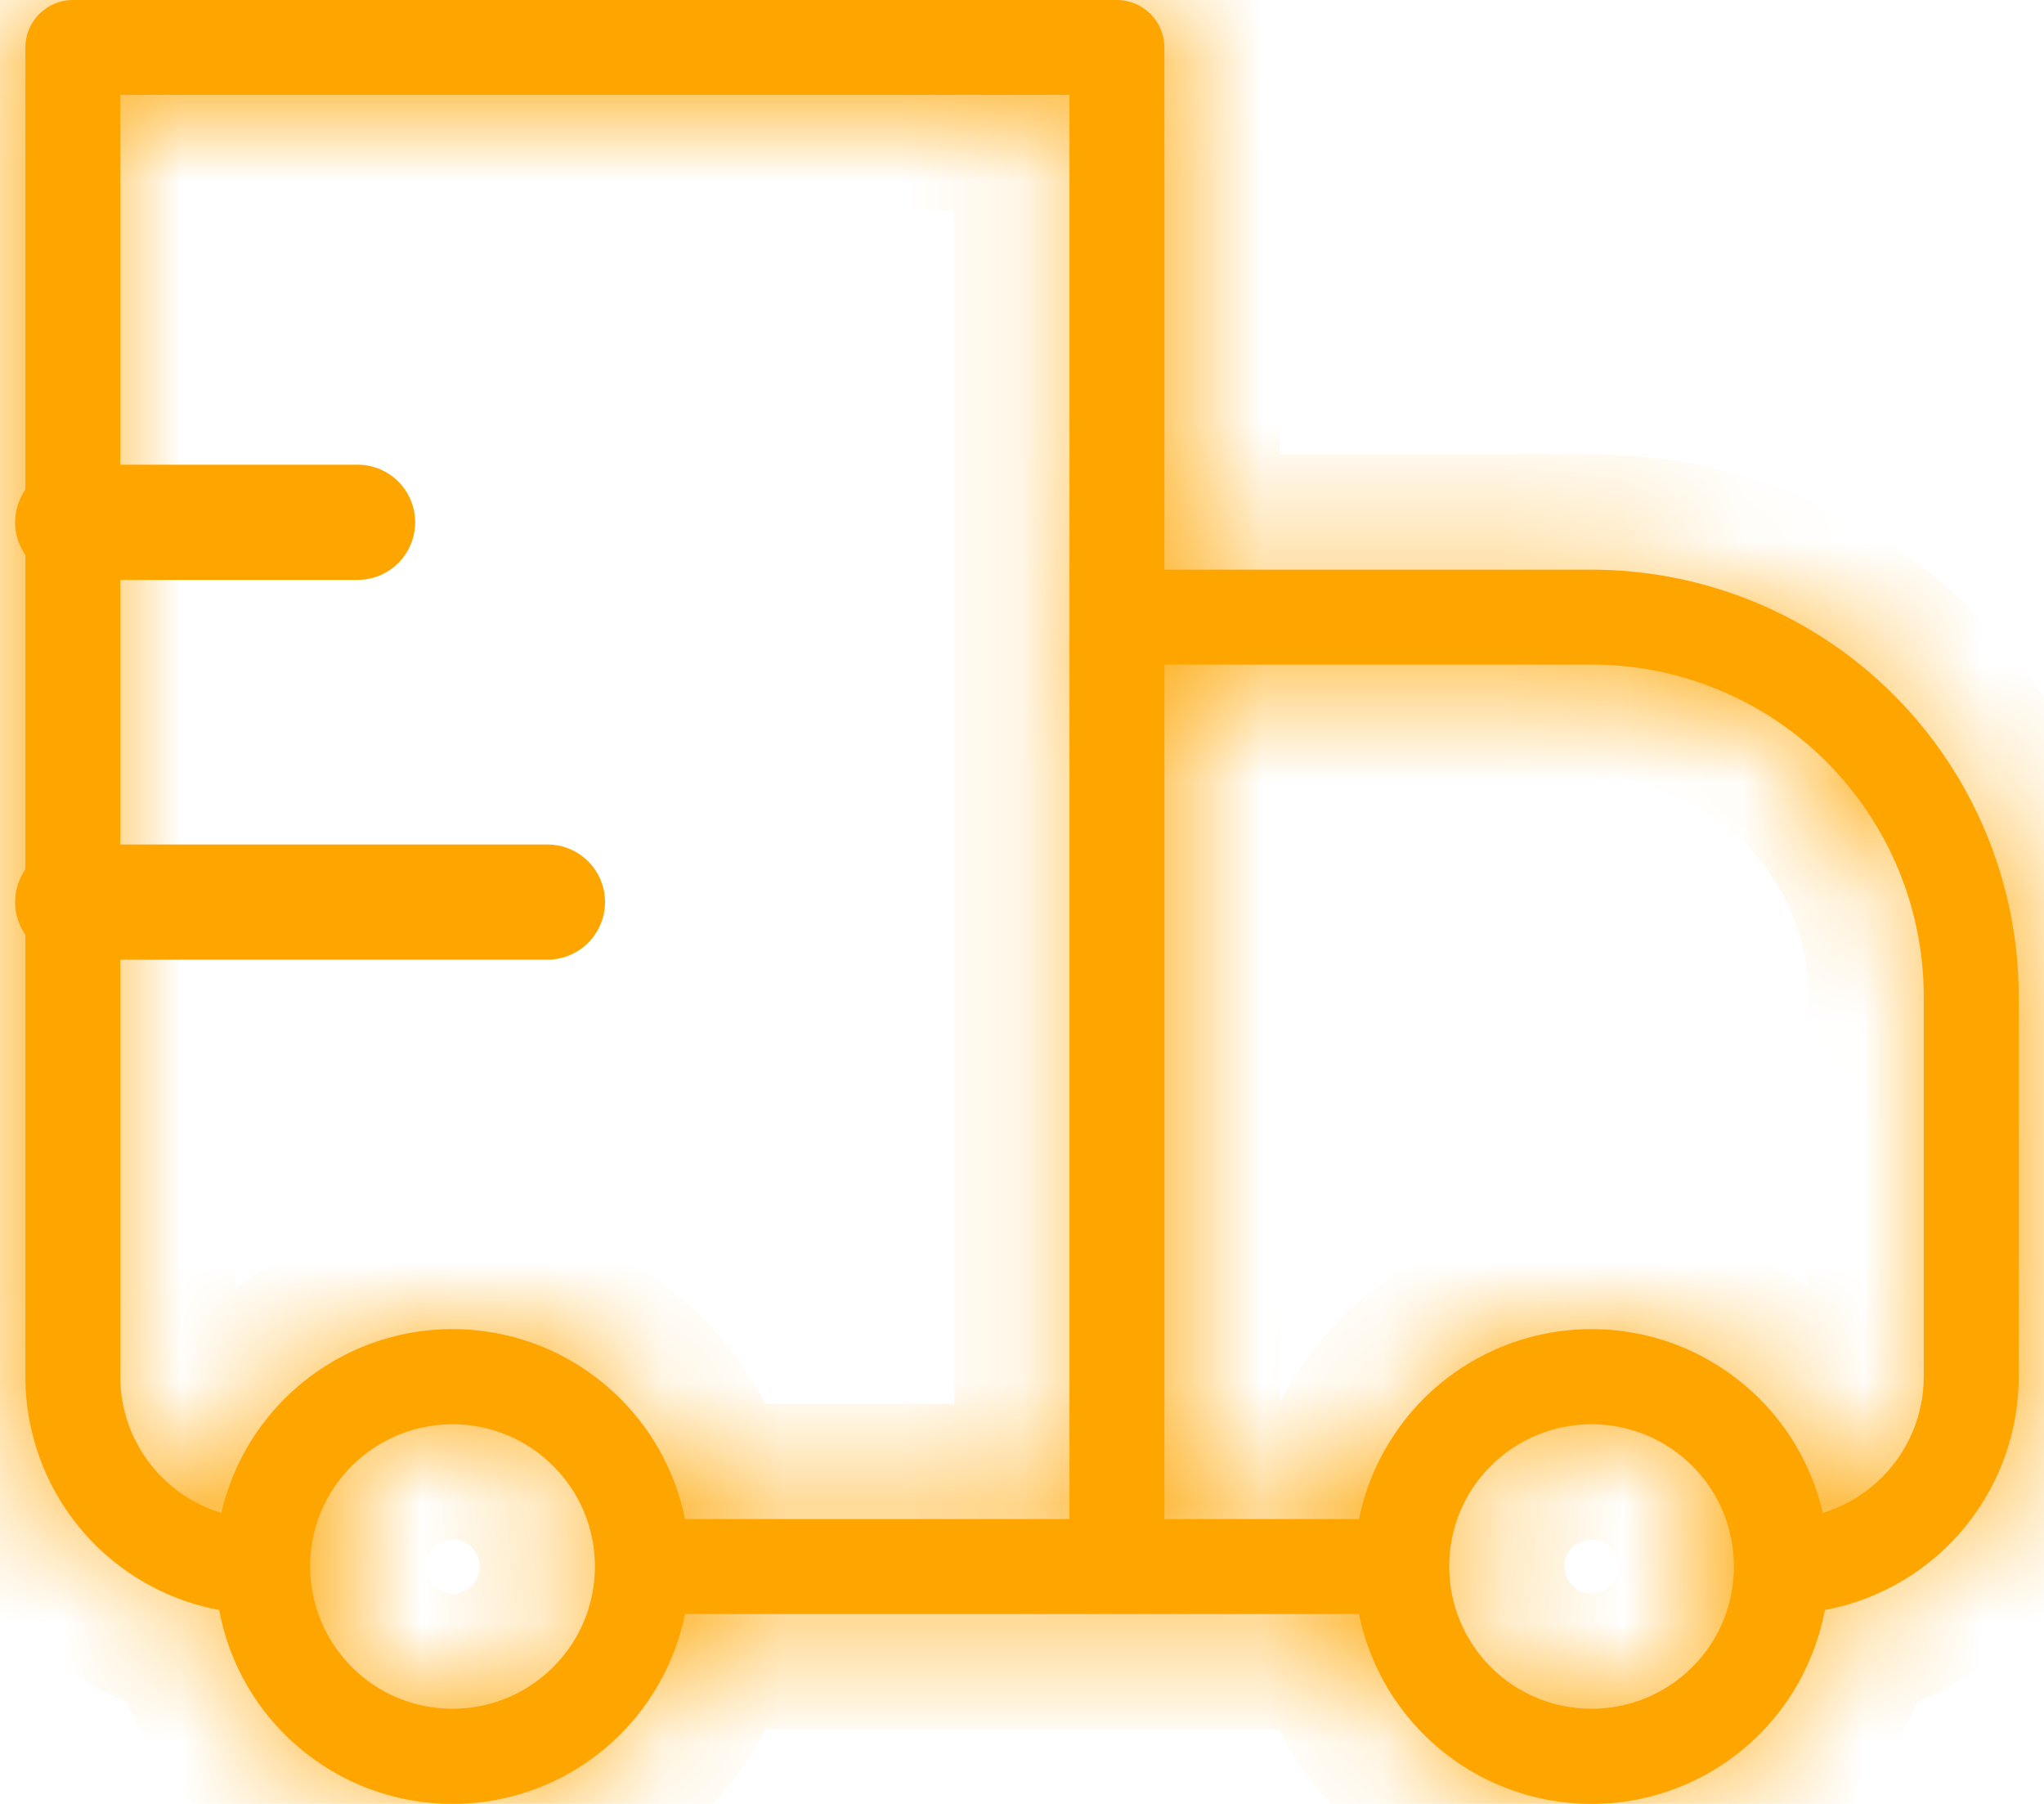
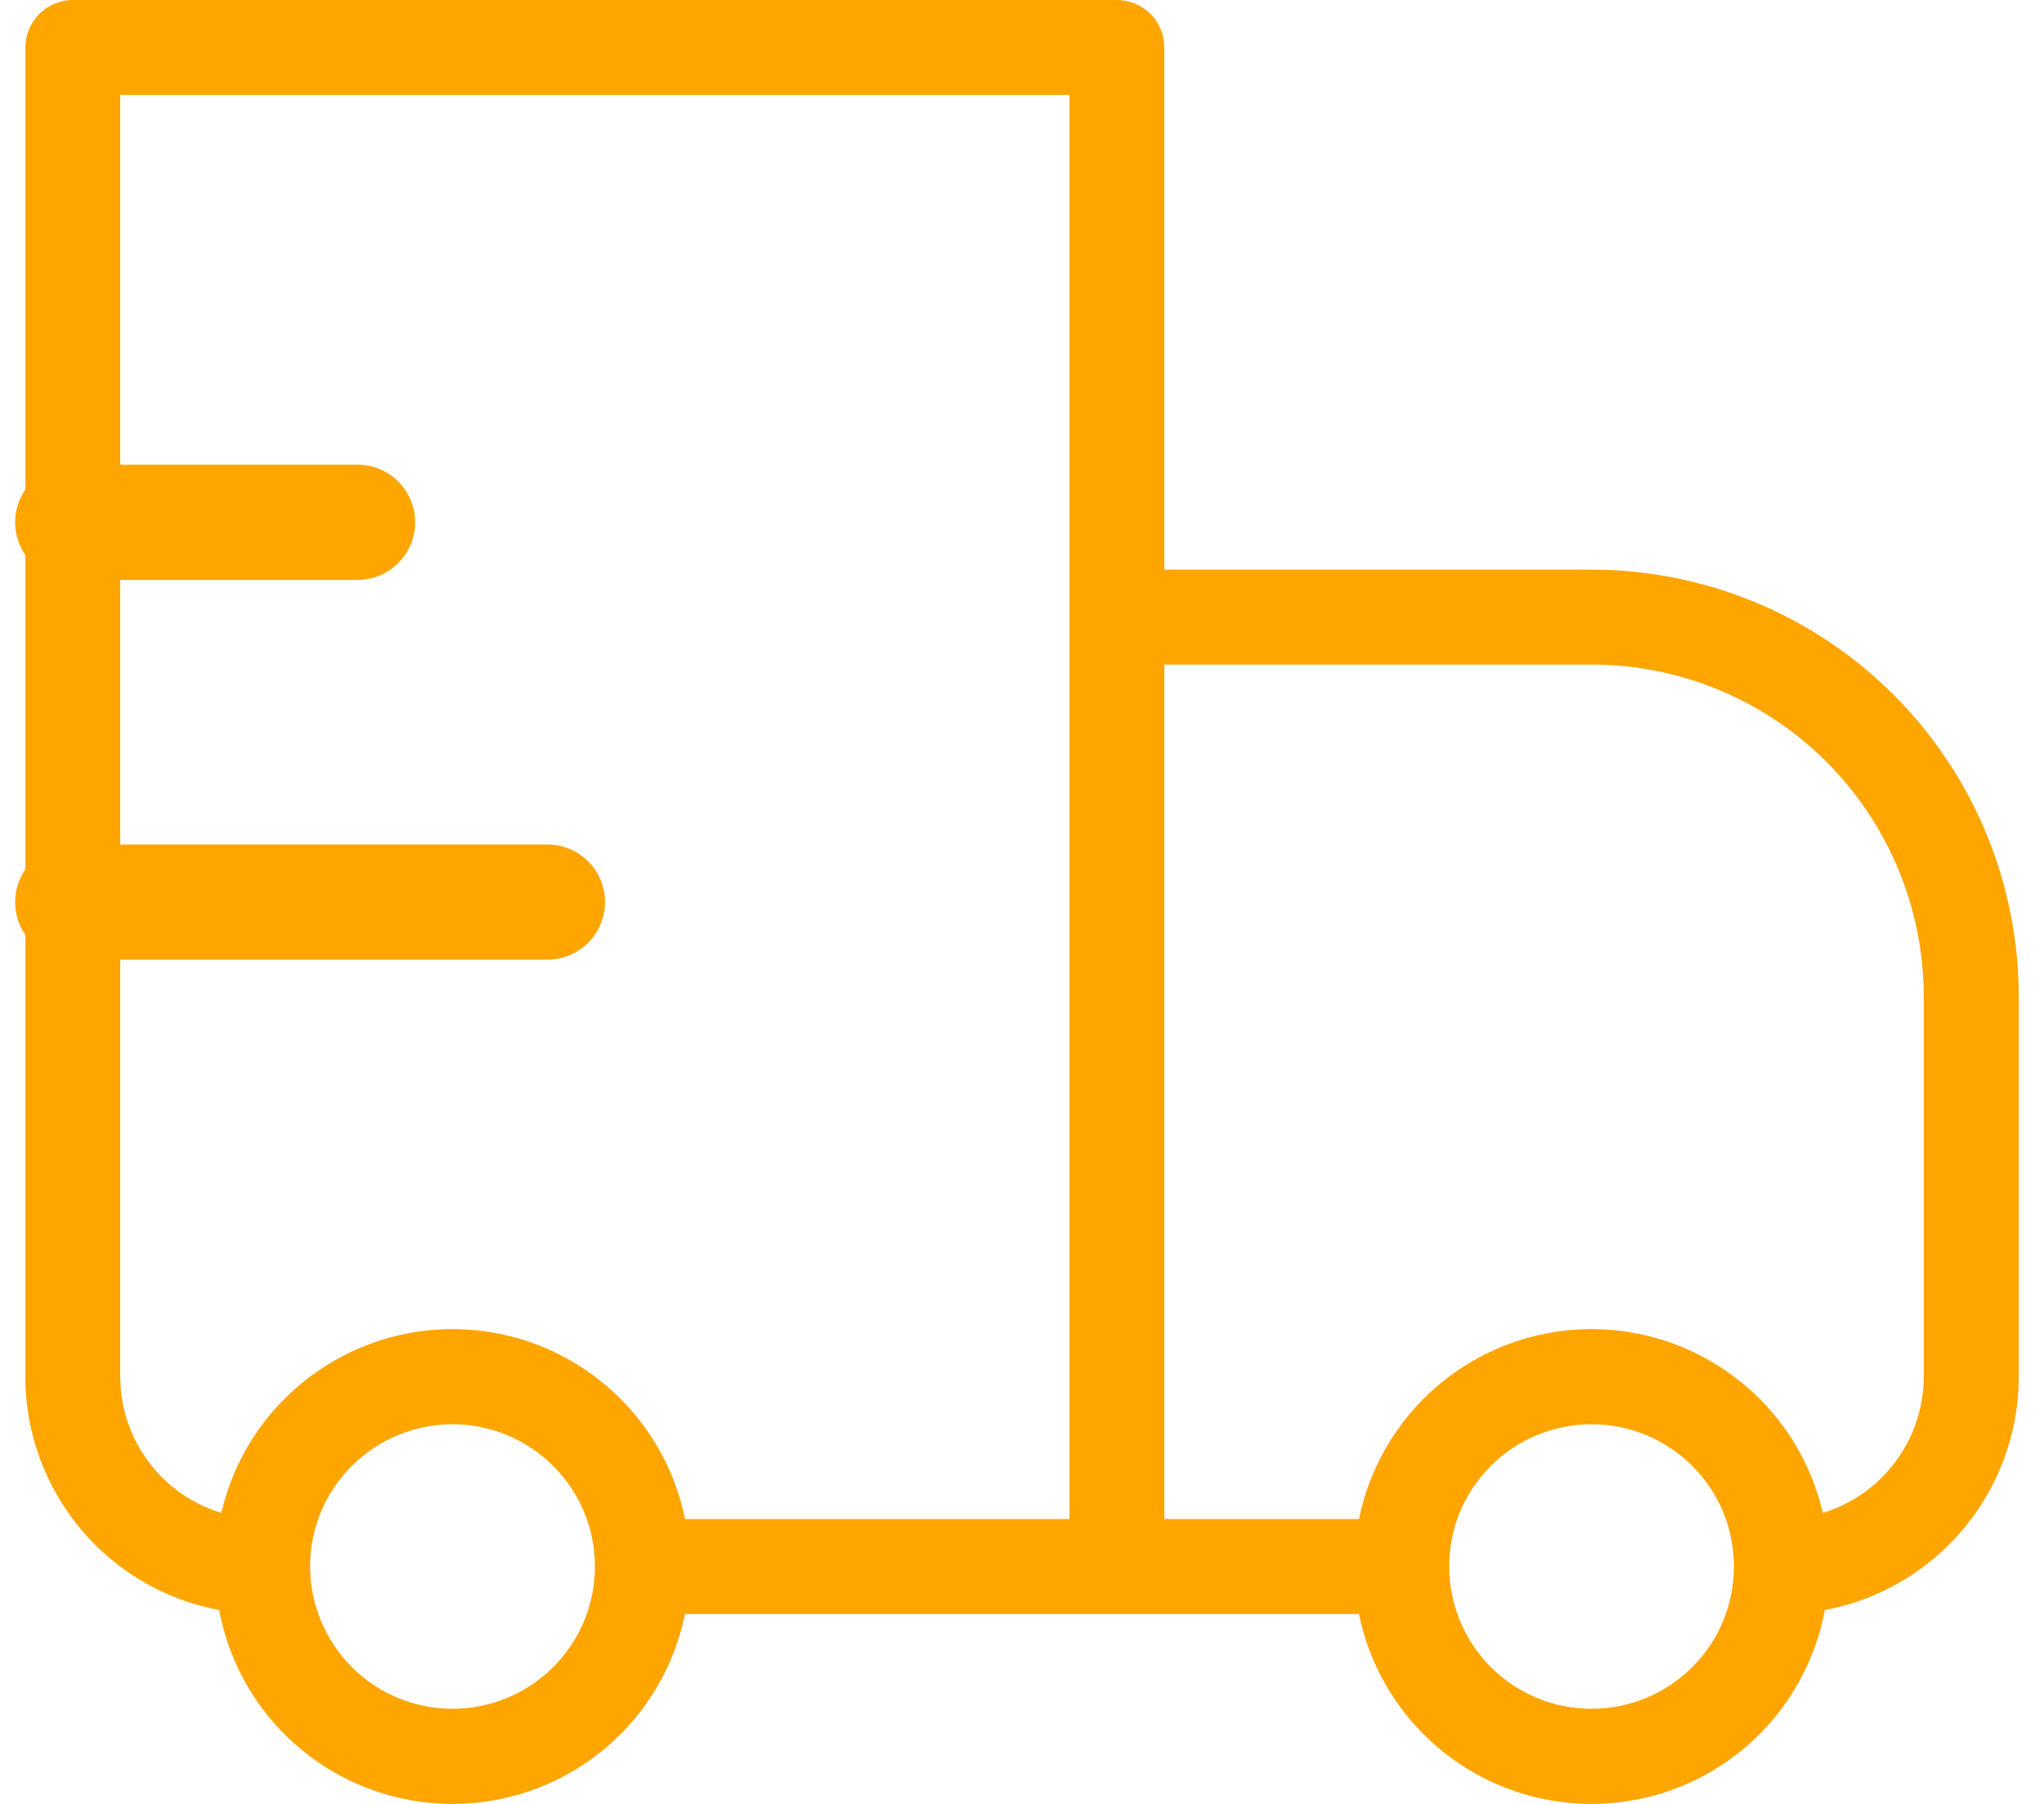
<svg xmlns="http://www.w3.org/2000/svg" fill="none" viewBox="0 0 17 15" height="15" width="17">
  <mask fill="white" id="path-1-inside-1_221_1491">
-     <path d="M0.606 0.395V0C0.501 0 0.401 0.042 0.327 0.116C0.253 0.19 0.211 0.29 0.211 0.395H0.606ZM9.29 0.395H9.684C9.684 0.29 9.643 0.19 9.569 0.116C9.495 0.042 9.394 0 9.29 0V0.395ZM9.29 5.131V4.737C9.185 4.737 9.085 4.778 9.011 4.852C8.937 4.926 8.895 5.027 8.895 5.131H9.29ZM0.606 0.789H9.29V0H0.606V0.789ZM8.895 0.395V13.026H9.684V0.395H8.895ZM1 11.447V0.395H0.211V11.447H1ZM9.29 5.526H13.237V4.737H9.29V5.526ZM16 8.289V11.447H16.79V8.289H16ZM9.684 13.026V5.131H8.895V13.026H9.684ZM14.074 13.863C13.852 14.085 13.551 14.209 13.237 14.209C12.923 14.209 12.622 14.085 12.4 13.863L11.841 14.422C12.024 14.605 12.242 14.751 12.482 14.85C12.721 14.949 12.978 15 13.237 15C13.496 15 13.753 14.949 13.992 14.85C14.232 14.751 14.449 14.605 14.633 14.422L14.074 13.863ZM12.4 12.189C12.622 11.967 12.923 11.843 13.237 11.843C13.551 11.843 13.852 11.967 14.074 12.189L14.633 11.63C14.449 11.447 14.232 11.302 13.992 11.202C13.753 11.103 13.496 11.052 13.237 11.052C12.978 11.052 12.721 11.103 12.482 11.202C12.242 11.302 12.024 11.447 11.841 11.63L12.4 12.189ZM4.6 13.863C4.378 14.085 4.077 14.209 3.763 14.209C3.45 14.209 3.149 14.085 2.927 13.863L2.368 14.422C2.551 14.605 2.769 14.751 3.008 14.85C3.248 14.949 3.504 15 3.763 15C4.023 15 4.279 14.949 4.519 14.85C4.758 14.751 4.976 14.605 5.159 14.422L4.6 13.863ZM2.927 12.189C3.149 11.967 3.45 11.843 3.763 11.843C4.077 11.843 4.378 11.967 4.6 12.189L5.159 11.63C4.976 11.447 4.758 11.302 4.519 11.202C4.279 11.103 4.023 11.052 3.763 11.052C3.504 11.052 3.248 11.103 3.008 11.202C2.769 11.302 2.551 11.447 2.368 11.63L2.927 12.189ZM14.074 12.189C14.306 12.42 14.421 12.722 14.421 13.026H15.211C15.211 12.521 15.018 12.015 14.633 11.63L14.074 12.189ZM14.421 13.026C14.421 13.33 14.306 13.632 14.074 13.863L14.633 14.422C14.816 14.238 14.961 14.021 15.06 13.781C15.16 13.542 15.211 13.285 15.211 13.026H14.421ZM11.658 12.631H9.29V13.421H11.658V12.631ZM12.4 13.863C12.178 13.641 12.053 13.34 12.053 13.026H11.263C11.263 13.53 11.456 14.037 11.841 14.422L12.4 13.863ZM12.053 13.026C12.053 12.722 12.168 12.42 12.4 12.189L11.841 11.63C11.658 11.813 11.513 12.031 11.413 12.271C11.314 12.51 11.263 12.767 11.263 13.026H12.053ZM2.927 13.863C2.705 13.641 2.58 13.34 2.579 13.026H1.79C1.79 13.53 1.982 14.037 2.368 14.422L2.927 13.863ZM2.579 13.026C2.579 12.722 2.695 12.42 2.927 12.189L2.368 11.63C2.184 11.813 2.039 12.031 1.94 12.271C1.841 12.51 1.79 12.767 1.79 13.026H2.579ZM9.29 12.631H5.342V13.421H9.29V12.631ZM4.6 12.189C4.832 12.42 4.948 12.722 4.948 13.026H5.737C5.737 12.521 5.544 12.015 5.159 11.63L4.6 12.189ZM4.948 13.026C4.948 13.33 4.832 13.632 4.6 13.863L5.159 14.422C5.343 14.238 5.488 14.021 5.587 13.781C5.686 13.542 5.737 13.285 5.737 13.026H4.948ZM16 11.447C16 11.761 15.875 12.062 15.653 12.284C15.431 12.507 15.13 12.631 14.816 12.631V13.421C15.339 13.421 15.841 13.213 16.211 12.843C16.581 12.473 16.79 11.97 16.79 11.447H16ZM13.237 5.526C13.97 5.526 14.673 5.817 15.191 6.335C15.709 6.854 16 7.556 16 8.289H16.79C16.79 7.347 16.415 6.443 15.749 5.777C15.083 5.111 14.179 4.737 13.237 4.737V5.526ZM0.211 11.447C0.211 11.97 0.419 12.473 0.789 12.843C1.159 13.213 1.661 13.421 2.185 13.421V12.631C1.871 12.631 1.569 12.507 1.347 12.284C1.125 12.062 1 11.761 1 11.447H0.211Z" />
-   </mask>
+     </mask>
  <path fill="#FEA500" d="M0.606 0.395V0C0.501 0 0.401 0.042 0.327 0.116C0.253 0.19 0.211 0.29 0.211 0.395H0.606ZM9.29 0.395H9.684C9.684 0.29 9.643 0.19 9.569 0.116C9.495 0.042 9.394 0 9.29 0V0.395ZM9.29 5.131V4.737C9.185 4.737 9.085 4.778 9.011 4.852C8.937 4.926 8.895 5.027 8.895 5.131H9.29ZM0.606 0.789H9.29V0H0.606V0.789ZM8.895 0.395V13.026H9.684V0.395H8.895ZM1 11.447V0.395H0.211V11.447H1ZM9.29 5.526H13.237V4.737H9.29V5.526ZM16 8.289V11.447H16.79V8.289H16ZM9.684 13.026V5.131H8.895V13.026H9.684ZM14.074 13.863C13.852 14.085 13.551 14.209 13.237 14.209C12.923 14.209 12.622 14.085 12.4 13.863L11.841 14.422C12.024 14.605 12.242 14.751 12.482 14.85C12.721 14.949 12.978 15 13.237 15C13.496 15 13.753 14.949 13.992 14.85C14.232 14.751 14.449 14.605 14.633 14.422L14.074 13.863ZM12.4 12.189C12.622 11.967 12.923 11.843 13.237 11.843C13.551 11.843 13.852 11.967 14.074 12.189L14.633 11.63C14.449 11.447 14.232 11.302 13.992 11.202C13.753 11.103 13.496 11.052 13.237 11.052C12.978 11.052 12.721 11.103 12.482 11.202C12.242 11.302 12.024 11.447 11.841 11.63L12.4 12.189ZM4.6 13.863C4.378 14.085 4.077 14.209 3.763 14.209C3.45 14.209 3.149 14.085 2.927 13.863L2.368 14.422C2.551 14.605 2.769 14.751 3.008 14.85C3.248 14.949 3.504 15 3.763 15C4.023 15 4.279 14.949 4.519 14.85C4.758 14.751 4.976 14.605 5.159 14.422L4.6 13.863ZM2.927 12.189C3.149 11.967 3.45 11.843 3.763 11.843C4.077 11.843 4.378 11.967 4.6 12.189L5.159 11.63C4.976 11.447 4.758 11.302 4.519 11.202C4.279 11.103 4.023 11.052 3.763 11.052C3.504 11.052 3.248 11.103 3.008 11.202C2.769 11.302 2.551 11.447 2.368 11.63L2.927 12.189ZM14.074 12.189C14.306 12.42 14.421 12.722 14.421 13.026H15.211C15.211 12.521 15.018 12.015 14.633 11.63L14.074 12.189ZM14.421 13.026C14.421 13.33 14.306 13.632 14.074 13.863L14.633 14.422C14.816 14.238 14.961 14.021 15.06 13.781C15.16 13.542 15.211 13.285 15.211 13.026H14.421ZM11.658 12.631H9.29V13.421H11.658V12.631ZM12.4 13.863C12.178 13.641 12.053 13.34 12.053 13.026H11.263C11.263 13.53 11.456 14.037 11.841 14.422L12.4 13.863ZM12.053 13.026C12.053 12.722 12.168 12.42 12.4 12.189L11.841 11.63C11.658 11.813 11.513 12.031 11.413 12.271C11.314 12.51 11.263 12.767 11.263 13.026H12.053ZM2.927 13.863C2.705 13.641 2.58 13.34 2.579 13.026H1.79C1.79 13.53 1.982 14.037 2.368 14.422L2.927 13.863ZM2.579 13.026C2.579 12.722 2.695 12.42 2.927 12.189L2.368 11.63C2.184 11.813 2.039 12.031 1.94 12.271C1.841 12.51 1.79 12.767 1.79 13.026H2.579ZM9.29 12.631H5.342V13.421H9.29V12.631ZM4.6 12.189C4.832 12.42 4.948 12.722 4.948 13.026H5.737C5.737 12.521 5.544 12.015 5.159 11.63L4.6 12.189ZM4.948 13.026C4.948 13.33 4.832 13.632 4.6 13.863L5.159 14.422C5.343 14.238 5.488 14.021 5.587 13.781C5.686 13.542 5.737 13.285 5.737 13.026H4.948ZM16 11.447C16 11.761 15.875 12.062 15.653 12.284C15.431 12.507 15.13 12.631 14.816 12.631V13.421C15.339 13.421 15.841 13.213 16.211 12.843C16.581 12.473 16.79 11.97 16.79 11.447H16ZM13.237 5.526C13.97 5.526 14.673 5.817 15.191 6.335C15.709 6.854 16 7.556 16 8.289H16.79C16.79 7.347 16.415 6.443 15.749 5.777C15.083 5.111 14.179 4.737 13.237 4.737V5.526ZM0.211 11.447C0.211 11.97 0.419 12.473 0.789 12.843C1.159 13.213 1.661 13.421 2.185 13.421V12.631C1.871 12.631 1.569 12.507 1.347 12.284C1.125 12.062 1 11.761 1 11.447H0.211Z" />
-   <path mask="url(#path-1-inside-1_221_1491)" fill="#FEA500" d="M8.895 13.026V13.505H9.684V13.026V12.547H8.895V13.026ZM0.211 11.447V11.926H1V11.447V10.968H0.211V11.447ZM13.237 5.526H13.716V4.737H13.237H12.758V5.526H13.237ZM16 11.447V11.926H16.79V11.447V10.968H16V11.447ZM16.79 8.289V7.81H16V8.289V8.768H16.79V8.289ZM12.4 13.863L12.061 13.524L11.502 14.083L11.841 14.422L12.18 14.761L12.739 14.202L12.4 13.863ZM14.633 14.422L14.972 14.083L14.413 13.524L14.074 13.863L13.735 14.202L14.294 14.761L14.633 14.422ZM14.074 12.189L14.413 12.528L14.972 11.969L14.633 11.63L14.294 11.291L13.735 11.85L14.074 12.189ZM11.841 11.63L11.502 11.969L12.061 12.528L12.4 12.189L12.739 11.85L12.18 11.291L11.841 11.63ZM2.927 13.863L2.588 13.524L2.029 14.083L2.368 14.422L2.707 14.761L3.265 14.202L2.927 13.863ZM5.159 14.422L5.498 14.083L4.939 13.524L4.6 13.863L4.261 14.202L4.82 14.761L5.159 14.422ZM4.6 12.189L4.939 12.528L5.498 11.969L5.159 11.63L4.82 11.291L4.261 11.85L4.6 12.189ZM2.368 11.63L2.029 11.969L2.588 12.528L2.927 12.189L3.265 11.85L2.707 11.291L2.368 11.63ZM14.421 13.026V13.505H15.211V13.026V12.547H14.421V13.026ZM9.29 12.631H8.81V13.421H9.29H9.769V12.631H9.29ZM12.053 13.026V12.547H11.263V13.026V13.505H12.053V13.026ZM2.579 13.026V12.547H1.79V13.026V13.505H2.579V13.026ZM4.948 13.026V13.505H5.737V13.026V12.547H4.948V13.026ZM0.606 0.395V1.353H1.564V0.395H0.606ZM0.211 0.395H-0.747H0.211ZM9.29 0.395H8.331V1.353H9.29V0.395ZM9.29 5.131V6.09H10.248V5.131H9.29ZM0.606 0.789H-0.353V1.748H0.606V0.789ZM9.29 0.789V1.748H10.248V0.789H9.29ZM8.895 0.395V-0.564H7.937V0.395H8.895ZM1 0.395H1.959V-0.564H1V0.395ZM9.29 5.526H8.331V6.485H9.29V5.526ZM9.684 5.131H10.643V4.173H9.684V5.131ZM14.074 13.863L13.398 13.183L13.396 13.185L14.074 13.863ZM13.237 14.209V13.251V14.209ZM12.4 13.863L13.077 13.185L13.077 13.185L12.4 13.863ZM11.841 14.422L12.519 13.744L12.519 13.744L11.841 14.422ZM14.633 14.422L13.955 13.744L14.633 14.422ZM12.4 12.189L13.075 12.869L13.077 12.867L12.4 12.189ZM13.237 11.843V12.801V11.843ZM14.074 12.189L13.396 12.867L13.398 12.869L14.074 12.189ZM14.633 11.63L13.955 12.308L13.955 12.308L14.633 11.63ZM11.841 11.63L12.519 12.308L11.841 11.63ZM4.6 13.863L3.925 13.183L3.923 13.185L4.6 13.863ZM3.763 14.209V13.251V14.209ZM2.927 13.863L3.604 13.185L3.604 13.185L2.927 13.863ZM2.368 14.422L3.045 13.744L3.045 13.744L2.368 14.422ZM5.159 14.422L4.481 13.744L5.159 14.422ZM2.927 12.189L3.602 12.869L3.604 12.867L2.927 12.189ZM3.763 11.843V12.801V11.843ZM4.6 12.189L3.923 12.867L3.925 12.869L4.6 12.189ZM5.159 11.63L4.481 12.308L4.482 12.308L5.159 11.63ZM2.368 11.63L3.045 12.308H3.045L2.368 11.63ZM15.211 13.026H14.252L14.252 13.026L15.211 13.026ZM11.658 12.631H12.616V11.673H11.658V12.631ZM11.658 13.421V14.379H12.616V13.421H11.658ZM12.053 13.026H11.094L11.094 13.027L12.053 13.026ZM11.263 13.026H12.222V13.026L11.263 13.026ZM2.579 13.026H1.621L1.621 13.027L2.579 13.026ZM1.79 13.026H2.748V13.026L1.79 13.026ZM5.342 12.631V11.673H4.384V12.631H5.342ZM5.342 13.421H4.384V14.379H5.342V13.421ZM5.737 13.026H4.779L4.779 13.026L5.737 13.026ZM14.816 12.631V11.673H13.857V12.631H14.816ZM14.816 13.421H13.857V14.379H14.816V13.421ZM2.185 13.421V14.379H3.143V13.421H2.185ZM2.185 12.631H3.143V11.673H2.185V12.631ZM0.606 0.395H1.564V0H0.606H-0.353V0.395H0.606ZM0.606 0V-0.958C0.247 -0.958 -0.097 -0.816 -0.351 -0.562L0.327 0.116L1.004 0.793C0.898 0.899 0.755 0.958 0.606 0.958V0ZM0.327 0.116L-0.351 -0.562C-0.605 -0.308 -0.747 0.036 -0.747 0.395H0.211H1.169C1.169 0.544 1.11 0.688 1.004 0.793L0.327 0.116ZM0.211 0.395V1.353H0.606V0.395V-0.564H0.211V0.395ZM9.29 0.395V1.353H9.684V0.395V-0.564H9.29V0.395ZM9.684 0.395H10.643C10.643 0.036 10.5 -0.308 10.246 -0.562L9.569 0.116L8.891 0.793C8.785 0.688 8.726 0.544 8.726 0.395H9.684ZM9.569 0.116L10.246 -0.562C9.993 -0.816 9.649 -0.958 9.29 -0.958V0V0.958C9.14 0.958 8.997 0.899 8.891 0.793L9.569 0.116ZM9.29 0H8.331V0.395H9.29H10.248V0H9.29ZM9.29 5.131H10.248V4.737H9.29H8.331V5.131H9.29ZM9.29 4.737V3.778C8.931 3.778 8.587 3.921 8.333 4.175L9.011 4.852L9.688 5.53C9.582 5.636 9.439 5.695 9.29 5.695V4.737ZM9.011 4.852L8.333 4.175C8.079 4.428 7.937 4.773 7.937 5.131H8.895H9.853C9.853 5.281 9.794 5.424 9.688 5.53L9.011 4.852ZM8.895 5.131V6.09H9.29V5.131V4.173H8.895V5.131ZM0.606 0.789V1.748H9.29V0.789V-0.169H0.606V0.789ZM9.29 0.789H10.248V0H9.29H8.331V0.789H9.29ZM9.29 0V-0.958H0.606V0V0.958H9.29V0ZM0.606 0H-0.353V0.789H0.606H1.564V0H0.606ZM8.895 0.395H7.937V13.026H8.895H9.853V0.395H8.895ZM9.684 13.026H10.643V0.395H9.684H8.726V13.026H9.684ZM9.684 0.395V-0.564H8.895V0.395V1.353H9.684V0.395ZM1 11.447H1.959V0.395H1H0.042V11.447H1ZM1 0.395V-0.564H0.211V0.395V1.353H1V0.395ZM0.211 0.395H-0.747V11.447H0.211H1.169V0.395H0.211ZM9.29 5.526V6.485H13.237V5.526V4.568H9.29V5.526ZM13.237 4.737V3.778H9.29V4.737V5.695H13.237V4.737ZM9.29 4.737H8.331V5.526H9.29H10.248V4.737H9.29ZM16 8.289H15.042V11.447H16H16.958V8.289H16ZM16.79 11.447H17.748V8.289H16.79H15.831V11.447H16.79ZM9.684 13.026H10.643V5.131H9.684H8.726V13.026H9.684ZM9.684 5.131V4.173H8.895V5.131V6.09H9.684V5.131ZM8.895 5.131H7.937V13.026H8.895H9.853V5.131H8.895ZM14.074 13.863L13.396 13.185C13.354 13.227 13.297 13.251 13.237 13.251V14.209V15.168C13.805 15.168 14.349 14.942 14.751 14.541L14.074 13.863ZM13.237 14.209V13.251C13.177 13.251 13.12 13.227 13.077 13.185L12.4 13.863L11.723 14.541C12.125 14.942 12.669 15.168 13.237 15.168V14.209ZM11.841 14.422L11.163 15.099C11.436 15.372 11.759 15.588 12.115 15.735L12.482 14.85L12.848 13.964C12.725 13.913 12.613 13.838 12.519 13.744L11.841 14.422ZM12.482 14.85L12.115 15.735C12.47 15.883 12.852 15.958 13.237 15.958V15V14.042C13.104 14.042 12.972 14.015 12.848 13.964L12.482 14.85ZM13.237 15V15.958C13.622 15.958 14.003 15.883 14.359 15.735L13.992 14.85L13.626 13.964C13.502 14.015 13.37 14.042 13.237 14.042V15ZM13.992 14.85L14.359 15.735C14.715 15.588 15.038 15.372 15.31 15.099L14.633 14.422L13.955 13.744C13.861 13.838 13.749 13.913 13.626 13.964L13.992 14.85ZM12.4 12.189L13.077 12.867C13.12 12.825 13.177 12.801 13.237 12.801V11.843V10.884C12.669 10.884 12.125 11.11 11.723 11.511L12.4 12.189ZM13.237 11.843V12.801C13.297 12.801 13.354 12.825 13.396 12.867L14.074 12.189L14.751 11.511C14.349 11.11 13.805 10.884 13.237 10.884V11.843ZM14.633 11.63L15.31 10.953C15.038 10.68 14.715 10.464 14.359 10.317L13.992 11.202L13.626 12.088C13.749 12.139 13.861 12.213 13.955 12.308L14.633 11.63ZM13.992 11.202L14.359 10.317C14.003 10.169 13.622 10.094 13.237 10.094V11.052V12.01C13.37 12.01 13.502 12.037 13.626 12.088L13.992 11.202ZM13.237 11.052V10.094C12.852 10.094 12.47 10.169 12.115 10.317L12.482 11.202L12.848 12.088C12.972 12.037 13.104 12.01 13.237 12.01V11.052ZM12.482 11.202L12.115 10.317C11.759 10.464 11.436 10.68 11.163 10.953L11.841 11.63L12.519 12.308C12.613 12.213 12.725 12.139 12.848 12.088L12.482 11.202ZM4.6 13.863L3.923 13.185C3.881 13.227 3.823 13.251 3.763 13.251V14.209V15.168C4.331 15.168 4.876 14.942 5.278 14.541L4.6 13.863ZM3.763 14.209V13.251C3.704 13.251 3.646 13.227 3.604 13.185L2.927 13.863L2.249 14.541C2.651 14.942 3.196 15.168 3.763 15.168V14.209ZM2.368 14.422L1.69 15.099C1.962 15.372 2.286 15.588 2.641 15.735L3.008 14.85L3.375 13.964C3.252 13.913 3.14 13.838 3.045 13.744L2.368 14.422ZM3.008 14.85L2.641 15.735C2.997 15.883 3.378 15.958 3.763 15.958V15V14.042C3.63 14.042 3.498 14.015 3.375 13.964L3.008 14.85ZM3.763 15V15.958C4.149 15.958 4.53 15.883 4.886 15.735L4.519 14.85L4.152 13.964C4.029 14.015 3.897 14.042 3.763 14.042V15ZM4.519 14.85L4.886 15.735C5.241 15.588 5.565 15.372 5.837 15.099L5.159 14.422L4.481 13.744C4.387 13.838 4.275 13.913 4.152 13.964L4.519 14.85ZM2.927 12.189L3.604 12.867C3.646 12.825 3.704 12.801 3.763 12.801V11.843V10.884C3.196 10.884 2.651 11.11 2.249 11.511L2.927 12.189ZM3.763 11.843V12.801C3.823 12.801 3.881 12.825 3.923 12.867L4.6 12.189L5.278 11.511C4.876 11.11 4.331 10.884 3.763 10.884V11.843ZM5.159 11.63L5.837 10.953C5.565 10.68 5.241 10.464 4.886 10.317L4.519 11.202L4.152 12.088C4.275 12.139 4.387 12.213 4.481 12.308L5.159 11.63ZM4.519 11.202L4.886 10.317C4.53 10.169 4.149 10.094 3.763 10.094V11.052V12.01C3.897 12.01 4.029 12.037 4.152 12.088L4.519 11.202ZM3.763 11.052V10.094C3.378 10.094 2.997 10.169 2.641 10.317L3.008 11.202L3.375 12.088C3.498 12.037 3.63 12.01 3.763 12.01V11.052ZM3.008 11.202L2.641 10.317C2.286 10.464 1.962 10.68 1.69 10.953L2.368 11.63L3.045 12.308C3.14 12.213 3.252 12.139 3.375 12.088L3.008 11.202ZM14.074 12.189L13.398 12.869C13.441 12.911 13.463 12.965 13.463 13.026H14.421H15.379C15.379 12.479 15.171 11.928 14.749 11.509L14.074 12.189ZM15.211 13.026H16.169C16.169 12.278 15.883 11.525 15.31 10.953L14.633 11.63L13.955 12.308C14.153 12.506 14.252 12.765 14.252 13.026H15.211ZM14.421 13.026H13.463C13.463 13.087 13.441 13.141 13.398 13.183L14.074 13.863L14.749 14.543C15.171 14.124 15.379 13.573 15.379 13.026H14.421ZM14.633 14.422L15.31 15.099C15.583 14.827 15.799 14.504 15.946 14.148L15.06 13.781L14.175 13.415C14.124 13.538 14.049 13.65 13.955 13.744L14.633 14.422ZM15.06 13.781L15.946 14.148C16.093 13.792 16.169 13.411 16.169 13.026L15.211 13.026L14.252 13.026C14.252 13.159 14.226 13.292 14.175 13.415L15.06 13.781ZM11.658 12.631V11.673H9.29V12.631V13.59H11.658V12.631ZM9.29 13.421V14.379H11.658V13.421V12.462H9.29V13.421ZM11.658 13.421H12.616V12.631H11.658H10.7V13.421H11.658ZM12.4 13.863L13.077 13.185C13.035 13.142 13.011 13.085 13.011 13.025L12.053 13.026L11.094 13.027C11.095 13.595 11.321 14.139 11.723 14.541L12.4 13.863ZM11.263 13.026H10.305C10.305 13.774 10.591 14.527 11.164 15.099L11.841 14.422L12.519 13.744C12.321 13.546 12.222 13.287 12.222 13.026H11.263ZM12.053 13.026H13.011C13.011 12.965 13.033 12.911 13.075 12.869L12.4 12.189L11.725 11.509C11.303 11.928 11.094 12.479 11.094 13.026H12.053ZM11.841 11.63L11.163 10.953C10.891 11.225 10.675 11.548 10.528 11.904L11.413 12.271L12.299 12.637C12.35 12.514 12.425 12.402 12.519 12.308L11.841 11.63ZM11.413 12.271L10.528 11.904C10.381 12.26 10.305 12.641 10.305 13.026L11.263 13.026L12.222 13.026C12.222 12.893 12.248 12.76 12.299 12.637L11.413 12.271ZM2.927 13.863L3.604 13.185C3.562 13.142 3.538 13.085 3.538 13.025L2.579 13.026L1.621 13.027C1.621 13.595 1.848 14.139 2.249 14.541L2.927 13.863ZM1.79 13.026H0.832C0.832 13.774 1.118 14.527 1.69 15.099L2.368 14.422L3.045 13.744C2.847 13.546 2.748 13.287 2.748 13.026H1.79ZM2.579 13.026H3.538C3.538 12.965 3.559 12.911 3.602 12.869L2.927 12.189L2.251 11.509C1.83 11.928 1.621 12.479 1.621 13.026H2.579ZM2.368 11.63L1.69 10.953C1.418 11.225 1.202 11.548 1.055 11.904L1.94 12.271L2.825 12.637C2.876 12.514 2.951 12.402 3.045 12.308L2.368 11.63ZM1.94 12.271L1.055 11.904C0.907 12.26 0.831 12.641 0.832 13.026L1.79 13.026L2.748 13.026C2.748 12.893 2.774 12.76 2.825 12.637L1.94 12.271ZM9.29 12.631V11.673H5.342V12.631V13.59H9.29V12.631ZM5.342 12.631H4.384V13.421H5.342H6.301V12.631H5.342ZM5.342 13.421V14.379H9.29V13.421V12.462H5.342V13.421ZM4.6 12.189L3.925 12.869C3.968 12.911 3.989 12.965 3.989 13.026H4.948H5.906C5.906 12.479 5.697 11.928 5.276 11.509L4.6 12.189ZM5.737 13.026H6.695C6.695 12.278 6.409 11.525 5.837 10.953L5.159 11.63L4.482 12.308C4.68 12.506 4.779 12.765 4.779 13.026H5.737ZM4.948 13.026H3.989C3.989 13.087 3.968 13.141 3.925 13.183L4.6 13.863L5.276 14.543C5.697 14.124 5.906 13.573 5.906 13.026H4.948ZM5.159 14.422L5.837 15.099C6.109 14.827 6.325 14.504 6.472 14.148L5.587 13.781L4.702 13.415C4.651 13.538 4.576 13.65 4.481 13.744L5.159 14.422ZM5.587 13.781L6.472 14.148C6.62 13.792 6.696 13.411 6.695 13.026L5.737 13.026L4.779 13.026C4.779 13.159 4.753 13.292 4.702 13.415L5.587 13.781ZM16 11.447H15.042C15.042 11.507 15.018 11.564 14.976 11.607L15.653 12.284L16.331 12.962C16.733 12.56 16.958 12.015 16.958 11.447H16ZM15.653 12.284L14.976 11.607C14.933 11.649 14.876 11.673 14.816 11.673V12.631V13.59C15.384 13.59 15.929 13.364 16.331 12.962L15.653 12.284ZM14.816 12.631H13.857V13.421H14.816H15.774V12.631H14.816ZM14.816 13.421V14.379C15.594 14.379 16.339 14.07 16.889 13.52L16.211 12.843L15.534 12.165C15.343 12.355 15.085 12.462 14.816 12.462V13.421ZM16.211 12.843L16.889 13.52C17.439 12.97 17.748 12.225 17.748 11.447H16.79H15.831C15.831 11.716 15.724 11.975 15.534 12.165L16.211 12.843ZM13.237 5.526V6.485C13.716 6.485 14.175 6.675 14.513 7.013L15.191 6.335L15.868 5.658C15.171 4.96 14.224 4.568 13.237 4.568V5.526ZM15.191 6.335L14.513 7.013C14.851 7.352 15.042 7.811 15.042 8.289H16H16.958C16.958 7.302 16.566 6.356 15.868 5.658L15.191 6.335ZM16.79 8.289H17.748C17.748 7.093 17.273 5.946 16.427 5.1L15.749 5.777L15.071 6.455C15.558 6.941 15.831 7.601 15.831 8.289H16.79ZM15.749 5.777L16.427 5.1C15.581 4.254 14.433 3.778 13.237 3.778V4.737V5.695C13.925 5.695 14.585 5.968 15.071 6.455L15.749 5.777ZM0.211 11.447H-0.747C-0.747 12.225 -0.438 12.97 0.111 13.52L0.789 12.843L1.467 12.165C1.276 11.975 1.169 11.716 1.169 11.447H0.211ZM0.789 12.843L0.111 13.52C0.661 14.07 1.407 14.379 2.185 14.379V13.421V12.462C1.915 12.462 1.657 12.355 1.467 12.165L0.789 12.843ZM2.185 13.421H3.143V12.631H2.185H1.226V13.421H2.185ZM2.185 12.631V11.673C2.125 11.673 2.067 11.649 2.025 11.607L1.347 12.284L0.67 12.962C1.071 13.364 1.616 13.59 2.185 13.59V12.631ZM1.347 12.284L2.025 11.607C1.983 11.564 1.959 11.507 1.959 11.447H1H0.042C0.042 12.015 0.268 12.56 0.67 12.962L1.347 12.284Z" />
+   <path mask="url(#path-1-inside-1_221_1491)" fill="#FEA500" d="M8.895 13.026V13.505H9.684V13.026V12.547H8.895V13.026ZM0.211 11.447V11.926H1V11.447V10.968H0.211V11.447ZM13.237 5.526H13.716V4.737H13.237H12.758V5.526H13.237ZM16 11.447V11.926H16.79V11.447V10.968H16V11.447ZM16.79 8.289V7.81H16V8.289V8.768H16.79V8.289ZM12.4 13.863L12.061 13.524L11.502 14.083L11.841 14.422L12.18 14.761L12.739 14.202L12.4 13.863ZM14.633 14.422L14.972 14.083L14.413 13.524L14.074 13.863L13.735 14.202L14.294 14.761L14.633 14.422ZM14.074 12.189L14.413 12.528L14.972 11.969L14.633 11.63L14.294 11.291L13.735 11.85L14.074 12.189ZM11.841 11.63L11.502 11.969L12.061 12.528L12.4 12.189L12.739 11.85L12.18 11.291L11.841 11.63ZM2.927 13.863L2.588 13.524L2.029 14.083L2.368 14.422L2.707 14.761L3.265 14.202L2.927 13.863ZM5.159 14.422L5.498 14.083L4.939 13.524L4.6 13.863L4.261 14.202L4.82 14.761L5.159 14.422ZM4.6 12.189L4.939 12.528L5.498 11.969L5.159 11.63L4.82 11.291L4.261 11.85L4.6 12.189ZM2.368 11.63L2.029 11.969L2.588 12.528L2.927 12.189L3.265 11.85L2.707 11.291L2.368 11.63ZM14.421 13.026V13.505H15.211V13.026V12.547H14.421V13.026ZM9.29 12.631H8.81V13.421H9.29H9.769V12.631H9.29ZM12.053 13.026V12.547H11.263V13.026V13.505H12.053V13.026ZM2.579 13.026V12.547H1.79V13.026V13.505H2.579V13.026ZM4.948 13.026V13.505H5.737V13.026V12.547H4.948V13.026ZM0.606 0.395V1.353H1.564V0.395H0.606ZM0.211 0.395H-0.747H0.211ZM9.29 0.395H8.331V1.353H9.29V0.395ZM9.29 5.131V6.09H10.248V5.131H9.29ZM0.606 0.789H-0.353V1.748H0.606V0.789ZM9.29 0.789V1.748H10.248V0.789H9.29ZM8.895 0.395V-0.564H7.937V0.395H8.895ZM1 0.395H1.959V-0.564H1V0.395ZM9.29 5.526H8.331V6.485H9.29V5.526ZM9.684 5.131H10.643V4.173H9.684V5.131ZM14.074 13.863L13.398 13.183L13.396 13.185L14.074 13.863ZM13.237 14.209V13.251V14.209ZM12.4 13.863L13.077 13.185L13.077 13.185L12.4 13.863ZM11.841 14.422L12.519 13.744L12.519 13.744L11.841 14.422ZM14.633 14.422L13.955 13.744L14.633 14.422ZM12.4 12.189L13.075 12.869L13.077 12.867L12.4 12.189ZM13.237 11.843V12.801V11.843ZM14.074 12.189L13.396 12.867L13.398 12.869L14.074 12.189ZM14.633 11.63L13.955 12.308L13.955 12.308L14.633 11.63ZM11.841 11.63L12.519 12.308L11.841 11.63ZM4.6 13.863L3.925 13.183L3.923 13.185L4.6 13.863ZM3.763 14.209V13.251V14.209ZM2.927 13.863L3.604 13.185L3.604 13.185L2.927 13.863ZM2.368 14.422L3.045 13.744L3.045 13.744L2.368 14.422ZM5.159 14.422L4.481 13.744L5.159 14.422ZM2.927 12.189L3.602 12.869L3.604 12.867L2.927 12.189ZM3.763 11.843V12.801V11.843ZM4.6 12.189L3.923 12.867L3.925 12.869L4.6 12.189ZM5.159 11.63L4.481 12.308L4.482 12.308L5.159 11.63ZM2.368 11.63L3.045 12.308H3.045L2.368 11.63ZM15.211 13.026H14.252L14.252 13.026L15.211 13.026ZM11.658 12.631H12.616V11.673H11.658V12.631ZM11.658 13.421V14.379H12.616V13.421H11.658ZM12.053 13.026H11.094L11.094 13.027L12.053 13.026ZM11.263 13.026H12.222V13.026L11.263 13.026ZM2.579 13.026H1.621L1.621 13.027L2.579 13.026ZM1.79 13.026H2.748V13.026L1.79 13.026ZM5.342 12.631V11.673H4.384V12.631H5.342ZM5.342 13.421H4.384V14.379H5.342V13.421ZM5.737 13.026H4.779L4.779 13.026L5.737 13.026ZM14.816 12.631V11.673H13.857V12.631H14.816ZM14.816 13.421H13.857V14.379H14.816V13.421ZM2.185 13.421V14.379H3.143V13.421H2.185ZM2.185 12.631H3.143V11.673H2.185V12.631ZM0.606 0.395H1.564V0H0.606H-0.353V0.395H0.606ZM0.606 0V-0.958C0.247 -0.958 -0.097 -0.816 -0.351 -0.562L0.327 0.116L1.004 0.793C0.898 0.899 0.755 0.958 0.606 0.958V0ZM0.327 0.116L-0.351 -0.562C-0.605 -0.308 -0.747 0.036 -0.747 0.395H0.211H1.169C1.169 0.544 1.11 0.688 1.004 0.793L0.327 0.116ZM0.211 0.395V1.353H0.606V0.395V-0.564H0.211V0.395ZM9.29 0.395V1.353H9.684V0.395V-0.564H9.29V0.395ZM9.684 0.395H10.643C10.643 0.036 10.5 -0.308 10.246 -0.562L9.569 0.116L8.891 0.793C8.785 0.688 8.726 0.544 8.726 0.395H9.684ZM9.569 0.116L10.246 -0.562C9.993 -0.816 9.649 -0.958 9.29 -0.958V0V0.958C9.14 0.958 8.997 0.899 8.891 0.793L9.569 0.116ZM9.29 0H8.331V0.395H9.29H10.248V0H9.29ZM9.29 5.131H10.248V4.737H9.29H8.331V5.131H9.29ZM9.29 4.737V3.778C8.931 3.778 8.587 3.921 8.333 4.175L9.011 4.852L9.688 5.53C9.582 5.636 9.439 5.695 9.29 5.695V4.737ZM9.011 4.852L8.333 4.175C8.079 4.428 7.937 4.773 7.937 5.131H8.895H9.853C9.853 5.281 9.794 5.424 9.688 5.53L9.011 4.852ZM8.895 5.131V6.09H9.29V5.131V4.173H8.895V5.131ZM0.606 0.789V1.748H9.29V0.789V-0.169H0.606V0.789ZM9.29 0.789H10.248V0H9.29H8.331V0.789H9.29ZM9.29 0V-0.958H0.606V0V0.958H9.29V0ZM0.606 0H-0.353V0.789H0.606H1.564V0H0.606ZM8.895 0.395H7.937V13.026H8.895H9.853V0.395H8.895ZM9.684 13.026H10.643V0.395H9.684H8.726V13.026H9.684ZM9.684 0.395V-0.564H8.895V0.395V1.353H9.684V0.395ZM1 11.447H1.959V0.395H1H0.042V11.447H1ZM1 0.395V-0.564H0.211V0.395V1.353H1V0.395ZM0.211 0.395H-0.747V11.447H0.211V0.395H0.211ZM9.29 5.526V6.485H13.237V5.526V4.568H9.29V5.526ZM13.237 4.737V3.778H9.29V4.737V5.695H13.237V4.737ZM9.29 4.737H8.331V5.526H9.29H10.248V4.737H9.29ZM16 8.289H15.042V11.447H16H16.958V8.289H16ZM16.79 11.447H17.748V8.289H16.79H15.831V11.447H16.79ZM9.684 13.026H10.643V5.131H9.684H8.726V13.026H9.684ZM9.684 5.131V4.173H8.895V5.131V6.09H9.684V5.131ZM8.895 5.131H7.937V13.026H8.895H9.853V5.131H8.895ZM14.074 13.863L13.396 13.185C13.354 13.227 13.297 13.251 13.237 13.251V14.209V15.168C13.805 15.168 14.349 14.942 14.751 14.541L14.074 13.863ZM13.237 14.209V13.251C13.177 13.251 13.12 13.227 13.077 13.185L12.4 13.863L11.723 14.541C12.125 14.942 12.669 15.168 13.237 15.168V14.209ZM11.841 14.422L11.163 15.099C11.436 15.372 11.759 15.588 12.115 15.735L12.482 14.85L12.848 13.964C12.725 13.913 12.613 13.838 12.519 13.744L11.841 14.422ZM12.482 14.85L12.115 15.735C12.47 15.883 12.852 15.958 13.237 15.958V15V14.042C13.104 14.042 12.972 14.015 12.848 13.964L12.482 14.85ZM13.237 15V15.958C13.622 15.958 14.003 15.883 14.359 15.735L13.992 14.85L13.626 13.964C13.502 14.015 13.37 14.042 13.237 14.042V15ZM13.992 14.85L14.359 15.735C14.715 15.588 15.038 15.372 15.31 15.099L14.633 14.422L13.955 13.744C13.861 13.838 13.749 13.913 13.626 13.964L13.992 14.85ZM12.4 12.189L13.077 12.867C13.12 12.825 13.177 12.801 13.237 12.801V11.843V10.884C12.669 10.884 12.125 11.11 11.723 11.511L12.4 12.189ZM13.237 11.843V12.801C13.297 12.801 13.354 12.825 13.396 12.867L14.074 12.189L14.751 11.511C14.349 11.11 13.805 10.884 13.237 10.884V11.843ZM14.633 11.63L15.31 10.953C15.038 10.68 14.715 10.464 14.359 10.317L13.992 11.202L13.626 12.088C13.749 12.139 13.861 12.213 13.955 12.308L14.633 11.63ZM13.992 11.202L14.359 10.317C14.003 10.169 13.622 10.094 13.237 10.094V11.052V12.01C13.37 12.01 13.502 12.037 13.626 12.088L13.992 11.202ZM13.237 11.052V10.094C12.852 10.094 12.47 10.169 12.115 10.317L12.482 11.202L12.848 12.088C12.972 12.037 13.104 12.01 13.237 12.01V11.052ZM12.482 11.202L12.115 10.317C11.759 10.464 11.436 10.68 11.163 10.953L11.841 11.63L12.519 12.308C12.613 12.213 12.725 12.139 12.848 12.088L12.482 11.202ZM4.6 13.863L3.923 13.185C3.881 13.227 3.823 13.251 3.763 13.251V14.209V15.168C4.331 15.168 4.876 14.942 5.278 14.541L4.6 13.863ZM3.763 14.209V13.251C3.704 13.251 3.646 13.227 3.604 13.185L2.927 13.863L2.249 14.541C2.651 14.942 3.196 15.168 3.763 15.168V14.209ZM2.368 14.422L1.69 15.099C1.962 15.372 2.286 15.588 2.641 15.735L3.008 14.85L3.375 13.964C3.252 13.913 3.14 13.838 3.045 13.744L2.368 14.422ZM3.008 14.85L2.641 15.735C2.997 15.883 3.378 15.958 3.763 15.958V15V14.042C3.63 14.042 3.498 14.015 3.375 13.964L3.008 14.85ZM3.763 15V15.958C4.149 15.958 4.53 15.883 4.886 15.735L4.519 14.85L4.152 13.964C4.029 14.015 3.897 14.042 3.763 14.042V15ZM4.519 14.85L4.886 15.735C5.241 15.588 5.565 15.372 5.837 15.099L5.159 14.422L4.481 13.744C4.387 13.838 4.275 13.913 4.152 13.964L4.519 14.85ZM2.927 12.189L3.604 12.867C3.646 12.825 3.704 12.801 3.763 12.801V11.843V10.884C3.196 10.884 2.651 11.11 2.249 11.511L2.927 12.189ZM3.763 11.843V12.801C3.823 12.801 3.881 12.825 3.923 12.867L4.6 12.189L5.278 11.511C4.876 11.11 4.331 10.884 3.763 10.884V11.843ZM5.159 11.63L5.837 10.953C5.565 10.68 5.241 10.464 4.886 10.317L4.519 11.202L4.152 12.088C4.275 12.139 4.387 12.213 4.481 12.308L5.159 11.63ZM4.519 11.202L4.886 10.317C4.53 10.169 4.149 10.094 3.763 10.094V11.052V12.01C3.897 12.01 4.029 12.037 4.152 12.088L4.519 11.202ZM3.763 11.052V10.094C3.378 10.094 2.997 10.169 2.641 10.317L3.008 11.202L3.375 12.088C3.498 12.037 3.63 12.01 3.763 12.01V11.052ZM3.008 11.202L2.641 10.317C2.286 10.464 1.962 10.68 1.69 10.953L2.368 11.63L3.045 12.308C3.14 12.213 3.252 12.139 3.375 12.088L3.008 11.202ZM14.074 12.189L13.398 12.869C13.441 12.911 13.463 12.965 13.463 13.026H14.421H15.379C15.379 12.479 15.171 11.928 14.749 11.509L14.074 12.189ZM15.211 13.026H16.169C16.169 12.278 15.883 11.525 15.31 10.953L14.633 11.63L13.955 12.308C14.153 12.506 14.252 12.765 14.252 13.026H15.211ZM14.421 13.026H13.463C13.463 13.087 13.441 13.141 13.398 13.183L14.074 13.863L14.749 14.543C15.171 14.124 15.379 13.573 15.379 13.026H14.421ZM14.633 14.422L15.31 15.099C15.583 14.827 15.799 14.504 15.946 14.148L15.06 13.781L14.175 13.415C14.124 13.538 14.049 13.65 13.955 13.744L14.633 14.422ZM15.06 13.781L15.946 14.148C16.093 13.792 16.169 13.411 16.169 13.026L15.211 13.026L14.252 13.026C14.252 13.159 14.226 13.292 14.175 13.415L15.06 13.781ZM11.658 12.631V11.673H9.29V12.631V13.59H11.658V12.631ZM9.29 13.421V14.379H11.658V13.421V12.462H9.29V13.421ZM11.658 13.421H12.616V12.631H11.658H10.7V13.421H11.658ZM12.4 13.863L13.077 13.185C13.035 13.142 13.011 13.085 13.011 13.025L12.053 13.026L11.094 13.027C11.095 13.595 11.321 14.139 11.723 14.541L12.4 13.863ZM11.263 13.026H10.305C10.305 13.774 10.591 14.527 11.164 15.099L11.841 14.422L12.519 13.744C12.321 13.546 12.222 13.287 12.222 13.026H11.263ZM12.053 13.026H13.011C13.011 12.965 13.033 12.911 13.075 12.869L12.4 12.189L11.725 11.509C11.303 11.928 11.094 12.479 11.094 13.026H12.053ZM11.841 11.63L11.163 10.953C10.891 11.225 10.675 11.548 10.528 11.904L11.413 12.271L12.299 12.637C12.35 12.514 12.425 12.402 12.519 12.308L11.841 11.63ZM11.413 12.271L10.528 11.904C10.381 12.26 10.305 12.641 10.305 13.026L11.263 13.026L12.222 13.026C12.222 12.893 12.248 12.76 12.299 12.637L11.413 12.271ZM2.927 13.863L3.604 13.185C3.562 13.142 3.538 13.085 3.538 13.025L2.579 13.026L1.621 13.027C1.621 13.595 1.848 14.139 2.249 14.541L2.927 13.863ZM1.79 13.026H0.832C0.832 13.774 1.118 14.527 1.69 15.099L2.368 14.422L3.045 13.744C2.847 13.546 2.748 13.287 2.748 13.026H1.79ZM2.579 13.026H3.538C3.538 12.965 3.559 12.911 3.602 12.869L2.927 12.189L2.251 11.509C1.83 11.928 1.621 12.479 1.621 13.026H2.579ZM2.368 11.63L1.69 10.953C1.418 11.225 1.202 11.548 1.055 11.904L1.94 12.271L2.825 12.637C2.876 12.514 2.951 12.402 3.045 12.308L2.368 11.63ZM1.94 12.271L1.055 11.904C0.907 12.26 0.831 12.641 0.832 13.026L1.79 13.026L2.748 13.026C2.748 12.893 2.774 12.76 2.825 12.637L1.94 12.271ZM9.29 12.631V11.673H5.342V12.631V13.59H9.29V12.631ZM5.342 12.631H4.384V13.421H5.342H6.301V12.631H5.342ZM5.342 13.421V14.379H9.29V13.421V12.462H5.342V13.421ZM4.6 12.189L3.925 12.869C3.968 12.911 3.989 12.965 3.989 13.026H4.948H5.906C5.906 12.479 5.697 11.928 5.276 11.509L4.6 12.189ZM5.737 13.026H6.695C6.695 12.278 6.409 11.525 5.837 10.953L5.159 11.63L4.482 12.308C4.68 12.506 4.779 12.765 4.779 13.026H5.737ZM4.948 13.026H3.989C3.989 13.087 3.968 13.141 3.925 13.183L4.6 13.863L5.276 14.543C5.697 14.124 5.906 13.573 5.906 13.026H4.948ZM5.159 14.422L5.837 15.099C6.109 14.827 6.325 14.504 6.472 14.148L5.587 13.781L4.702 13.415C4.651 13.538 4.576 13.65 4.481 13.744L5.159 14.422ZM5.587 13.781L6.472 14.148C6.62 13.792 6.696 13.411 6.695 13.026L5.737 13.026L4.779 13.026C4.779 13.159 4.753 13.292 4.702 13.415L5.587 13.781ZM16 11.447H15.042C15.042 11.507 15.018 11.564 14.976 11.607L15.653 12.284L16.331 12.962C16.733 12.56 16.958 12.015 16.958 11.447H16ZM15.653 12.284L14.976 11.607C14.933 11.649 14.876 11.673 14.816 11.673V12.631V13.59C15.384 13.59 15.929 13.364 16.331 12.962L15.653 12.284ZM14.816 12.631H13.857V13.421H14.816H15.774V12.631H14.816ZM14.816 13.421V14.379C15.594 14.379 16.339 14.07 16.889 13.52L16.211 12.843L15.534 12.165C15.343 12.355 15.085 12.462 14.816 12.462V13.421ZM16.211 12.843L16.889 13.52C17.439 12.97 17.748 12.225 17.748 11.447H16.79H15.831C15.831 11.716 15.724 11.975 15.534 12.165L16.211 12.843ZM13.237 5.526V6.485C13.716 6.485 14.175 6.675 14.513 7.013L15.191 6.335L15.868 5.658C15.171 4.96 14.224 4.568 13.237 4.568V5.526ZM15.191 6.335L14.513 7.013C14.851 7.352 15.042 7.811 15.042 8.289H16H16.958C16.958 7.302 16.566 6.356 15.868 5.658L15.191 6.335ZM16.79 8.289H17.748C17.748 7.093 17.273 5.946 16.427 5.1L15.749 5.777L15.071 6.455C15.558 6.941 15.831 7.601 15.831 8.289H16.79ZM15.749 5.777L16.427 5.1C15.581 4.254 14.433 3.778 13.237 3.778V4.737V5.695C13.925 5.695 14.585 5.968 15.071 6.455L15.749 5.777ZM0.211 11.447H-0.747C-0.747 12.225 -0.438 12.97 0.111 13.52L0.789 12.843L1.467 12.165C1.276 11.975 1.169 11.716 1.169 11.447H0.211ZM0.789 12.843L0.111 13.52C0.661 14.07 1.407 14.379 2.185 14.379V13.421V12.462C1.915 12.462 1.657 12.355 1.467 12.165L0.789 12.843ZM2.185 13.421H3.143V12.631H2.185H1.226V13.421H2.185ZM2.185 12.631V11.673C2.125 11.673 2.067 11.649 2.025 11.607L1.347 12.284L0.67 12.962C1.071 13.364 1.616 13.59 2.185 13.59V12.631ZM1.347 12.284L2.025 11.607C1.983 11.564 1.959 11.507 1.959 11.447H1H0.042C0.042 12.015 0.268 12.56 0.67 12.962L1.347 12.284Z" />
  <path fill="#FEA500" d="M0.605 4.343H2.974H0.605ZM0.605 7.501H4.553H0.605Z" />
  <path stroke-linejoin="round" stroke-linecap="round" stroke-width="0.958" stroke="#FEA500" d="M0.605 4.343H2.974M0.605 7.501H4.553" />
</svg>